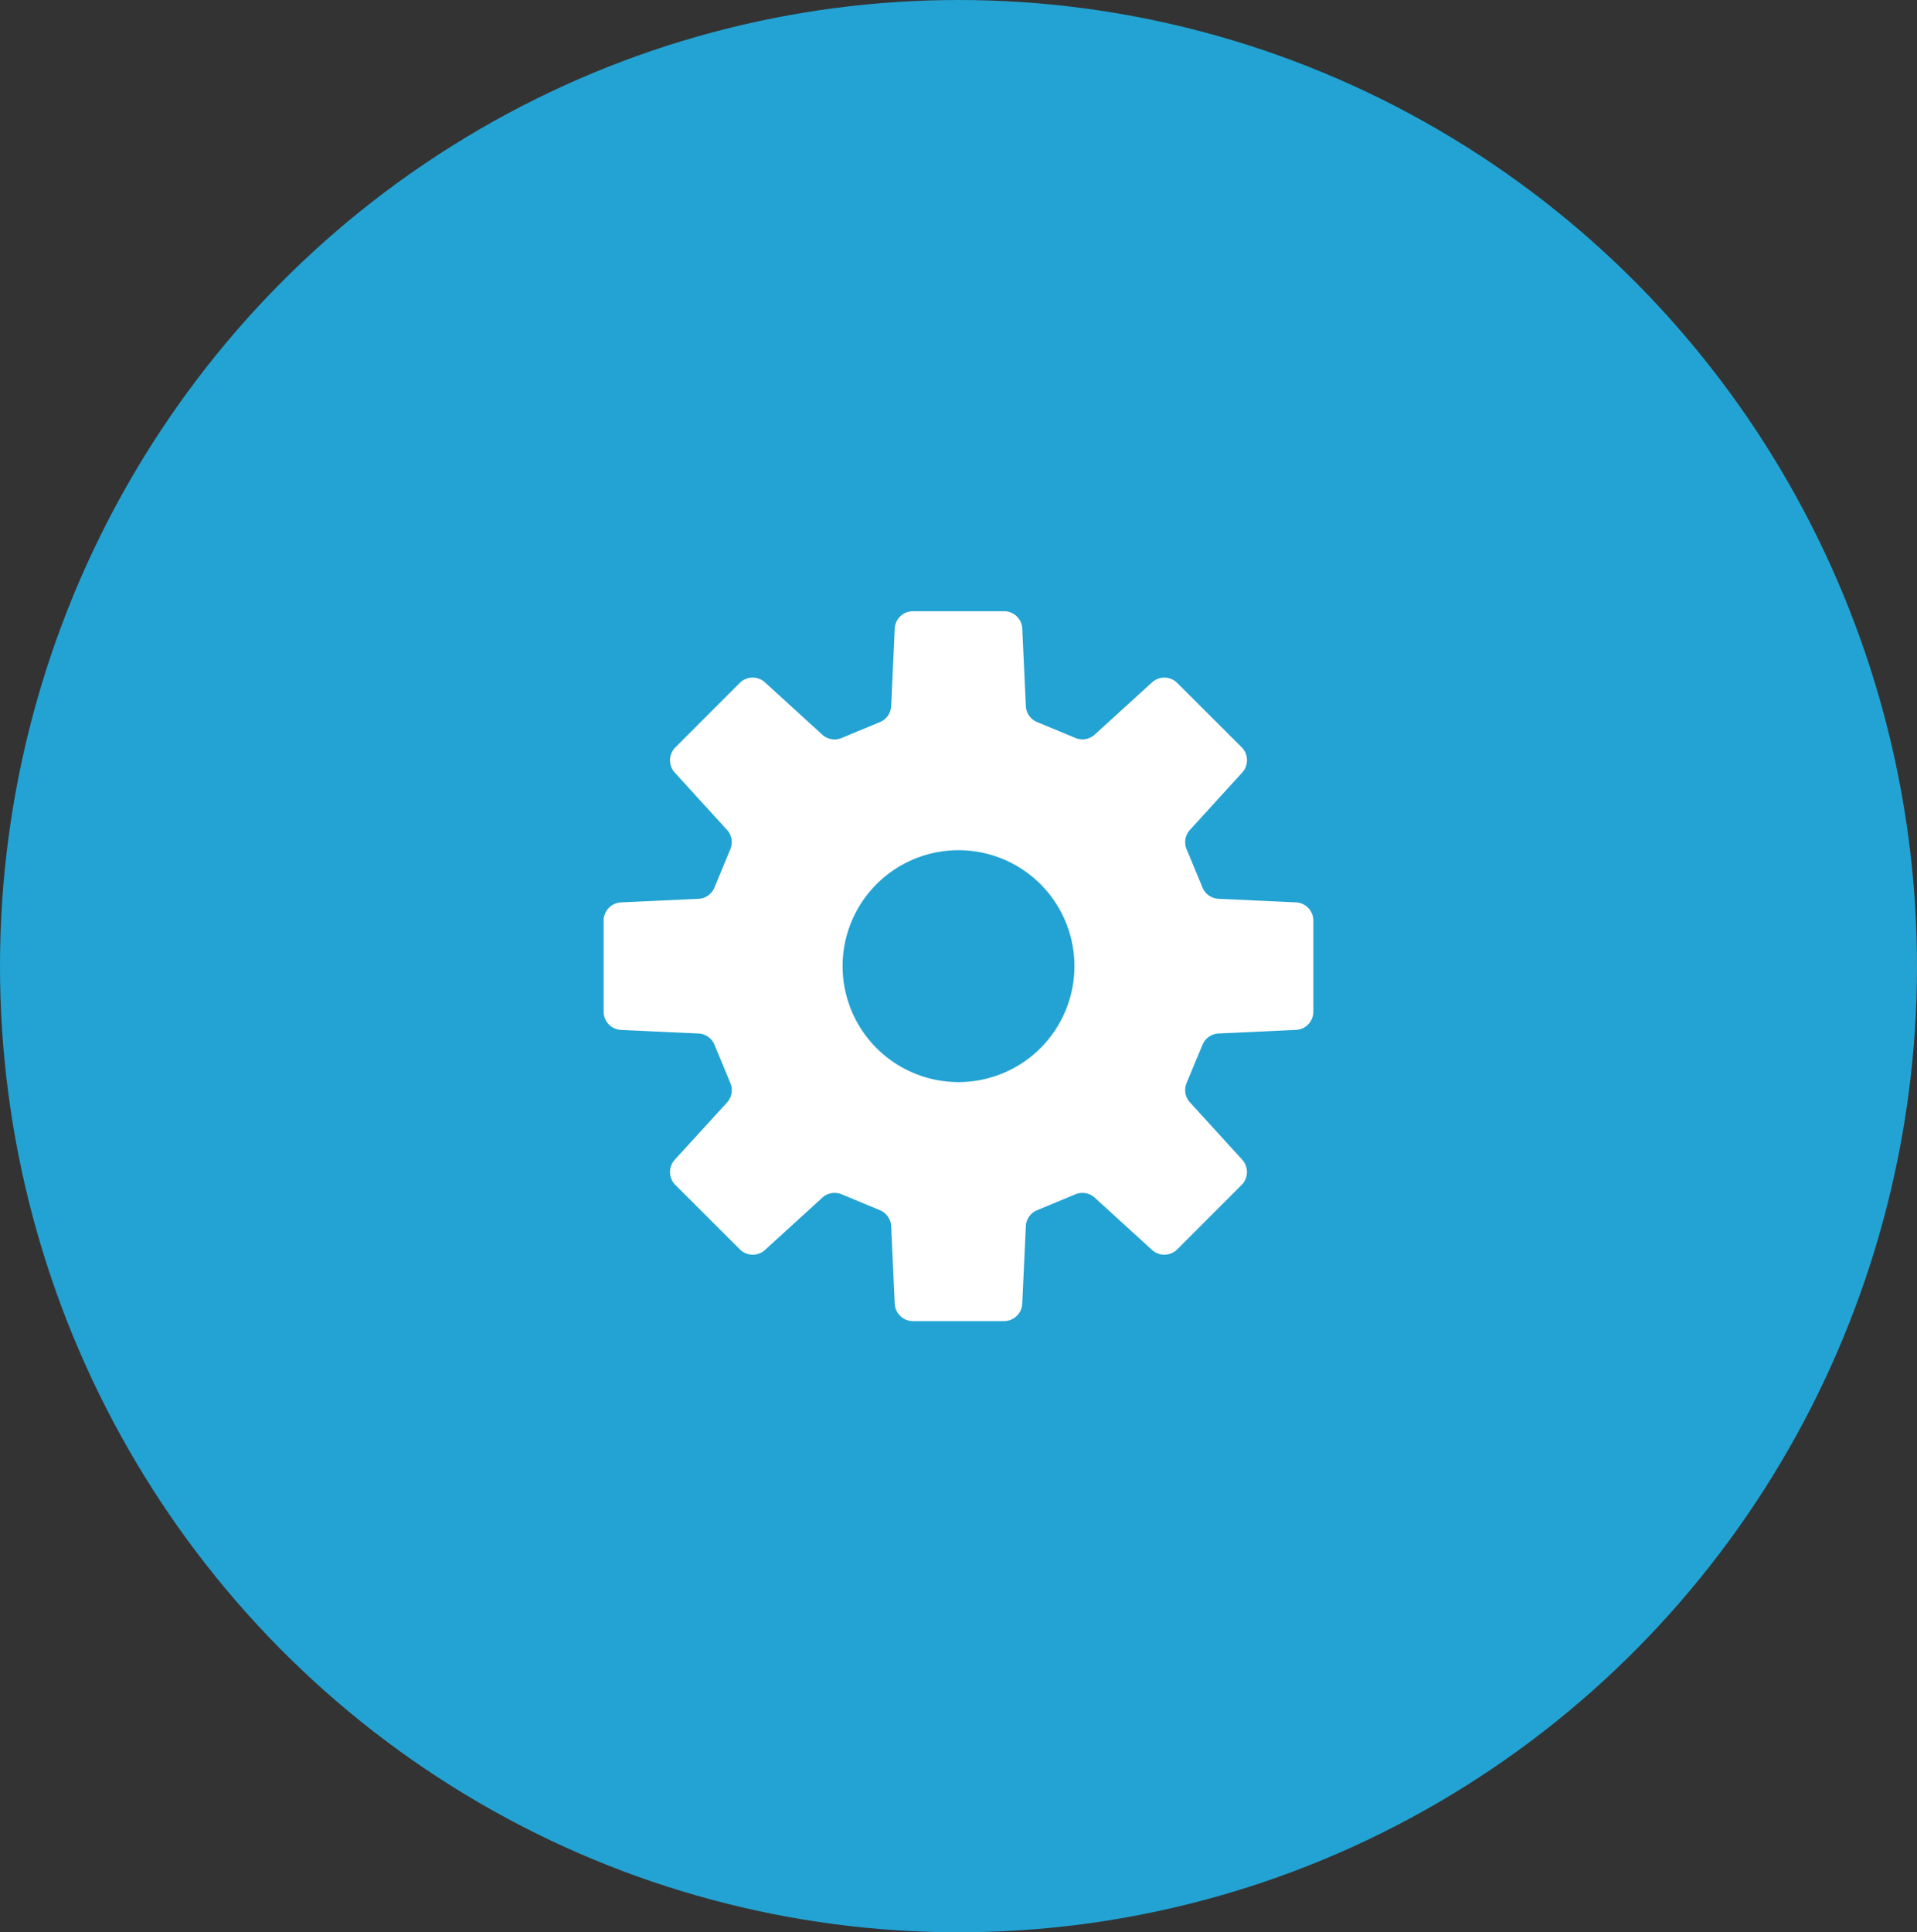
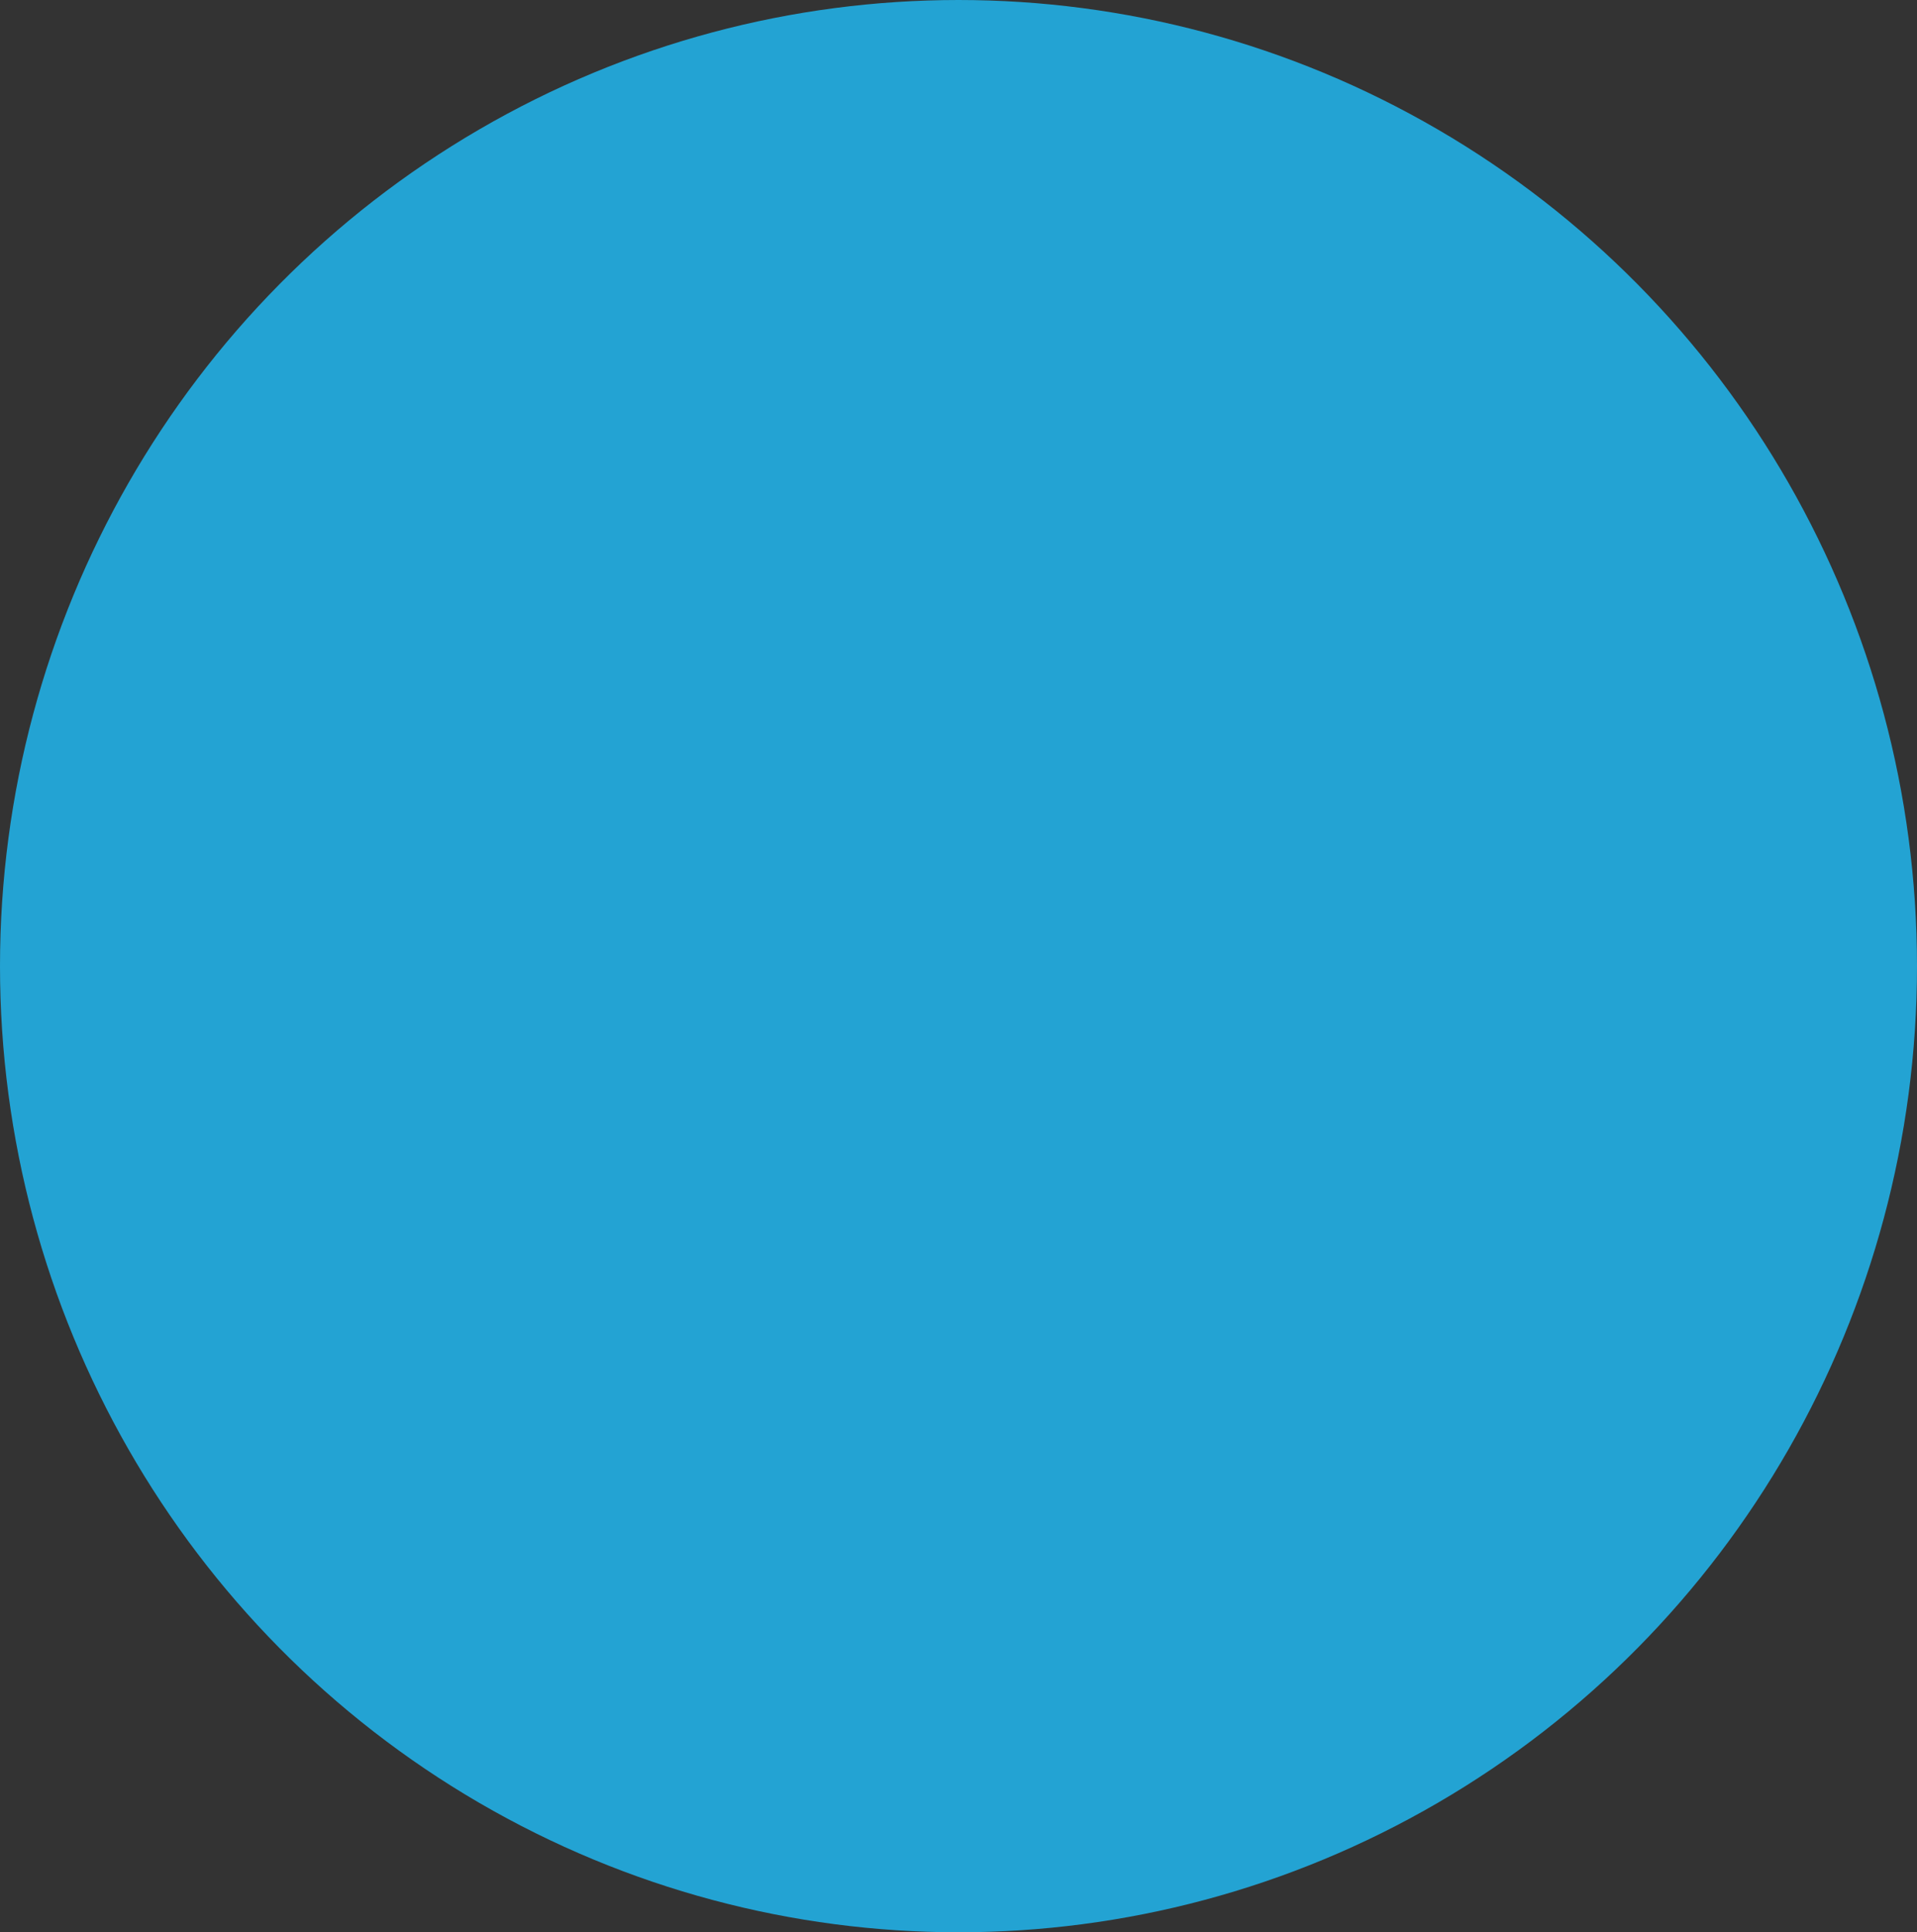
<svg xmlns="http://www.w3.org/2000/svg" width="129" height="130" viewBox="0 0 129 130">
  <rect x="0" y="0" width="129" height="130" fill="#333333" stroke="none" />
  <defs>
    <clipPath id="clip-path">
      <rect id="長方形_37504" data-name="長方形 37504" width="47.757" height="47.758" fill="none" />
    </clipPath>
  </defs>
  <g id="グループ_42806" data-name="グループ 42806" transform="translate(-131 -7184)">
    <ellipse id="楕円形_39" data-name="楕円形 39" cx="64.5" cy="65" rx="64.5" ry="65" transform="translate(131 7184)" fill="#23a3d3" />
    <g id="グループ_42781" data-name="グループ 42781" transform="translate(171.621 7225.121)">
      <g id="グループ_42780" data-name="グループ 42780" clip-path="url(#clip-path)">
-         <path id="パス_19316" data-name="パス 19316" d="M46.587,19.589l-5.21-.241a1.224,1.224,0,0,1-1.077-.756l-1.073-2.583a1.23,1.23,0,0,1,.229-1.3l3.514-3.855a1.231,1.231,0,0,0-.039-1.7L38.6,4.828a1.23,1.23,0,0,0-1.7-.038L33.048,8.3a1.228,1.228,0,0,1-1.3.227L29.166,7.458a1.224,1.224,0,0,1-.755-1.079L28.17,1.172A1.229,1.229,0,0,0,26.944,0H20.815a1.23,1.23,0,0,0-1.227,1.172l-.24,5.208a1.224,1.224,0,0,1-.755,1.079L16.01,8.53a1.226,1.226,0,0,1-1.3-.227L10.856,4.789a1.23,1.23,0,0,0-1.7.038L4.828,9.16a1.228,1.228,0,0,0-.039,1.7L8.3,14.711a1.225,1.225,0,0,1,.225,1.3l-1.07,2.583a1.227,1.227,0,0,1-1.079.756l-5.208.241A1.228,1.228,0,0,0,0,20.815v6.128A1.229,1.229,0,0,0,1.172,28.17l5.208.241a1.226,1.226,0,0,1,1.079.756l1.07,2.583a1.225,1.225,0,0,1-.225,1.3L4.789,36.9a1.23,1.23,0,0,0,.038,1.7L9.161,42.93a1.229,1.229,0,0,0,1.7.039l3.853-3.514a1.229,1.229,0,0,1,1.3-.227L18.593,40.3a1.226,1.226,0,0,1,.755,1.08l.24,5.208a1.23,1.23,0,0,0,1.227,1.172h6.129a1.229,1.229,0,0,0,1.225-1.172l.241-5.208a1.227,1.227,0,0,1,.755-1.08l2.583-1.071a1.229,1.229,0,0,1,1.3.227L36.9,42.97a1.231,1.231,0,0,0,1.7-.039L42.93,38.6a1.233,1.233,0,0,0,.039-1.7l-3.514-3.854a1.226,1.226,0,0,1-.229-1.3L40.3,29.166a1.224,1.224,0,0,1,1.077-.756l5.21-.241a1.228,1.228,0,0,0,1.17-1.226V20.815a1.226,1.226,0,0,0-1.17-1.226M23.88,31.679a7.8,7.8,0,1,1,7.8-7.8,7.8,7.8,0,0,1-7.8,7.8" fill="#fff" />
-       </g>
+         </g>
    </g>
  </g>
</svg>